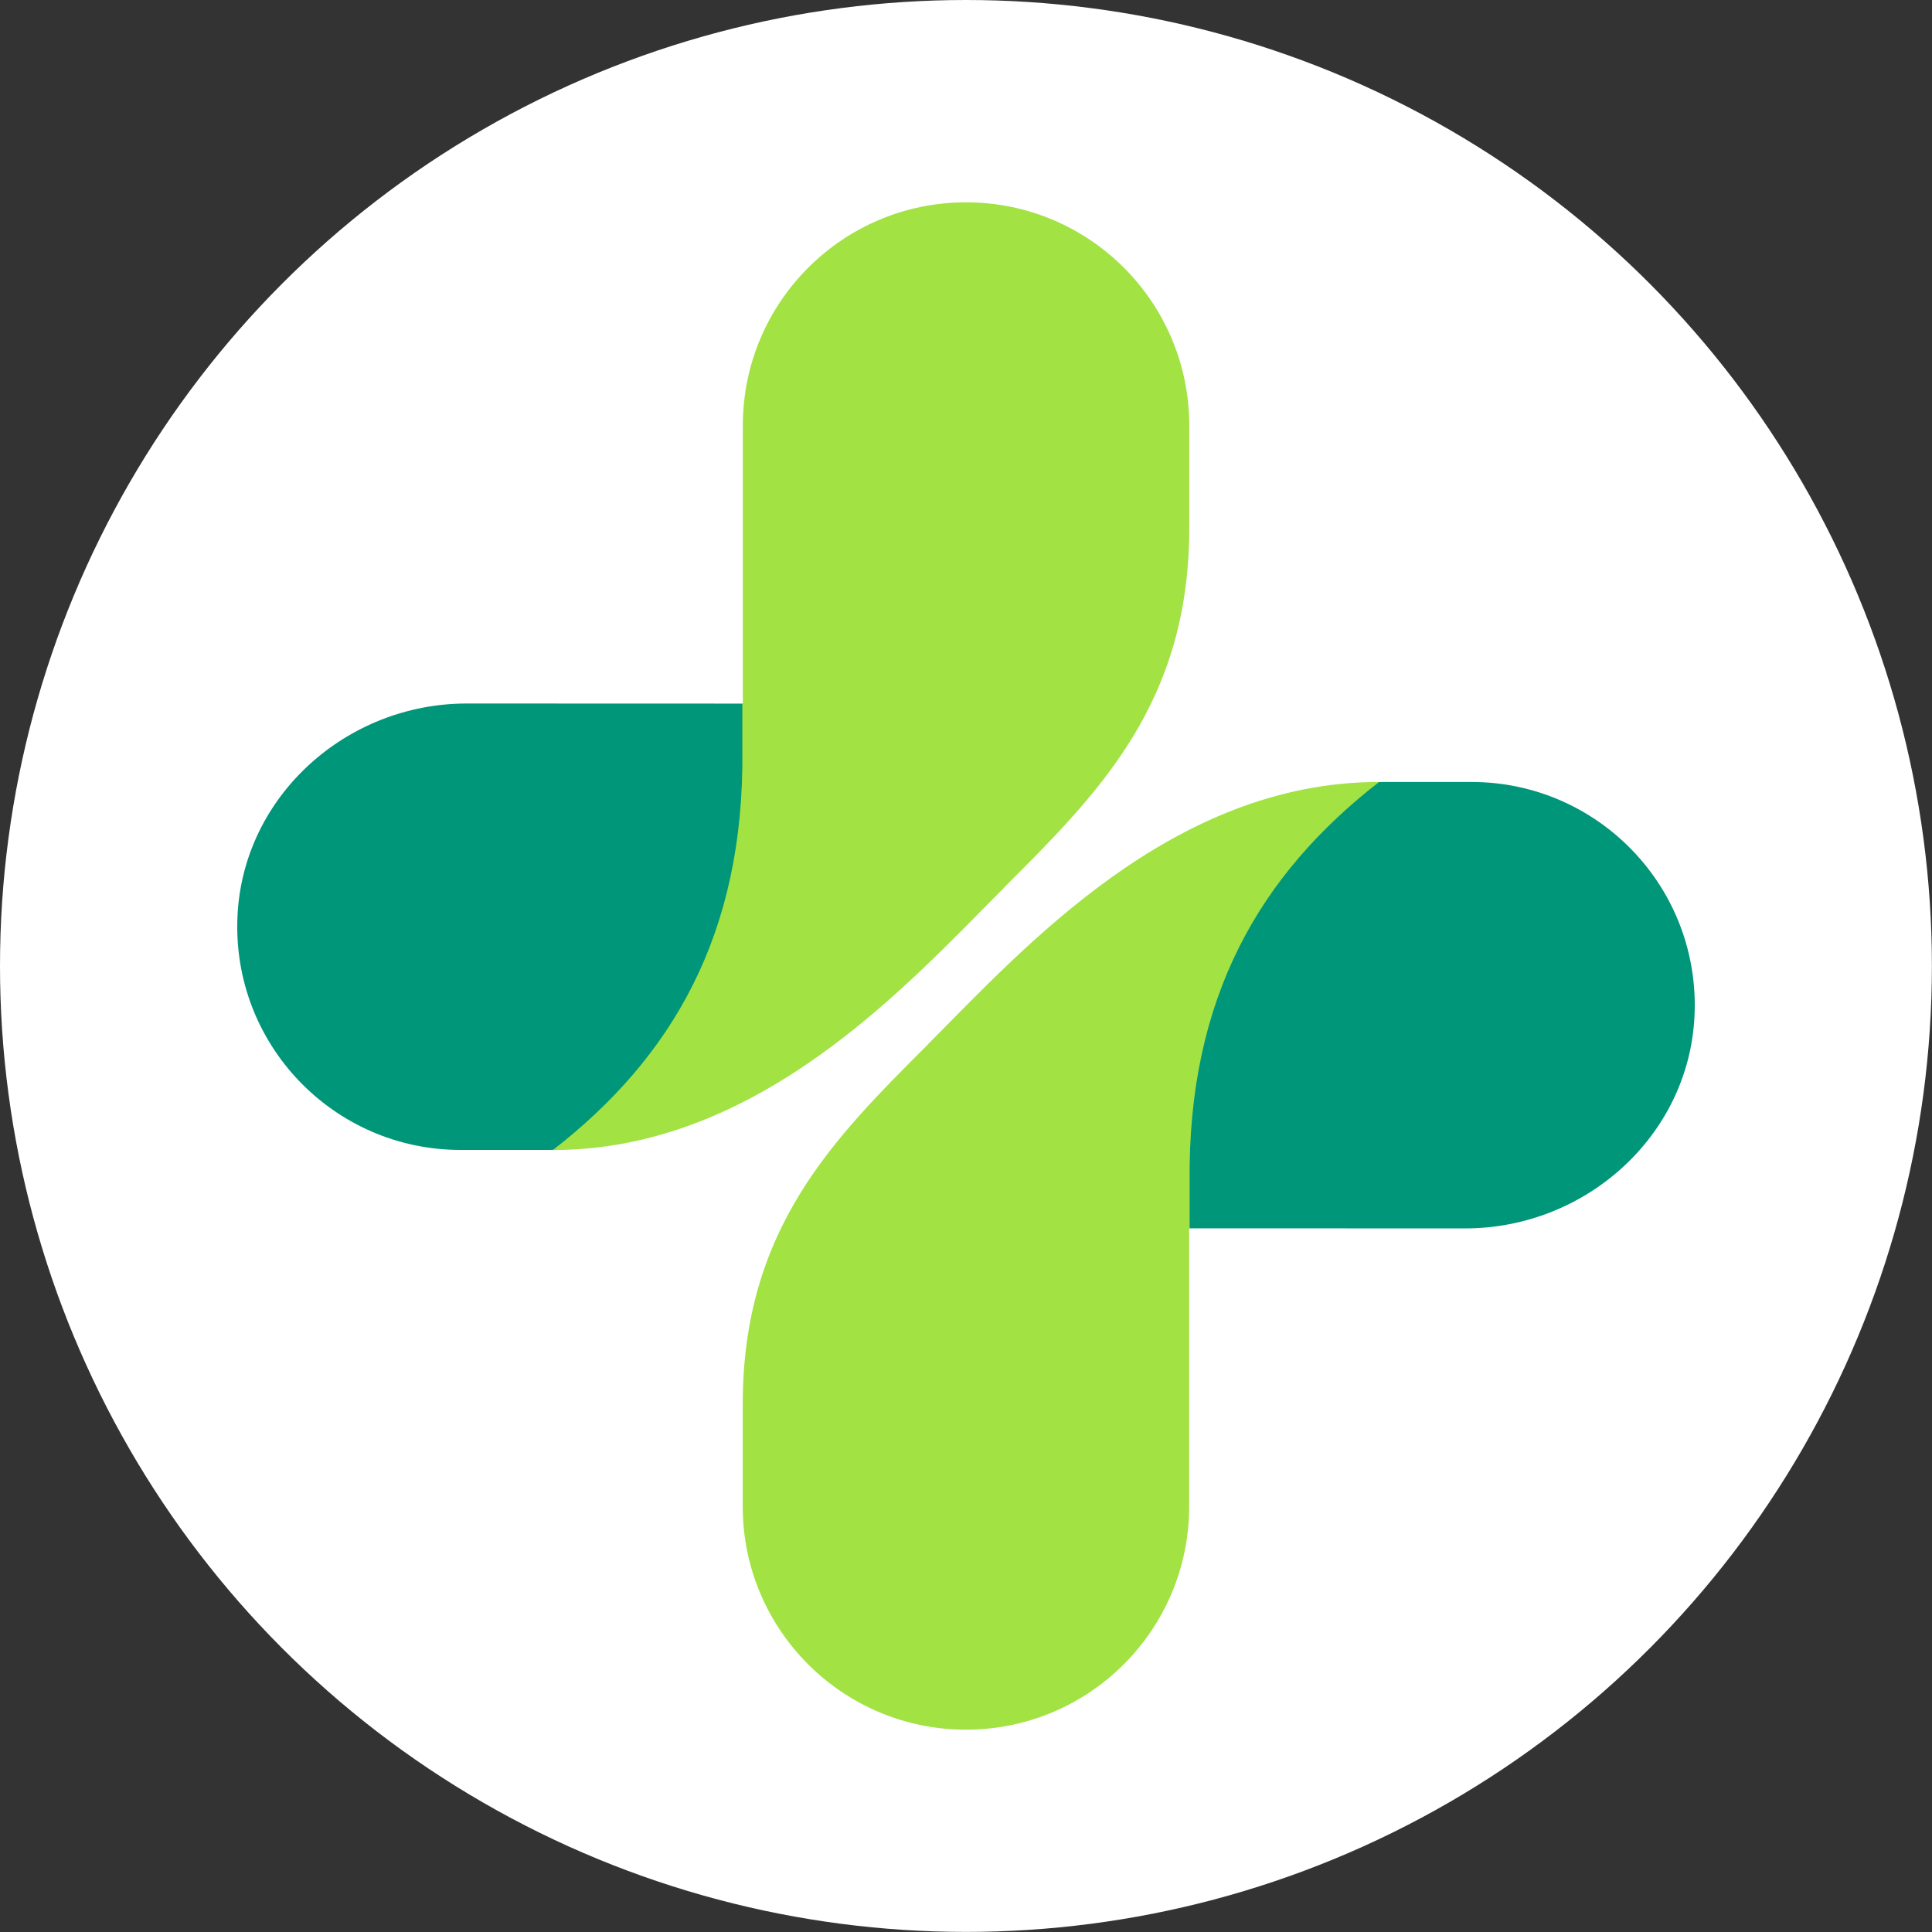
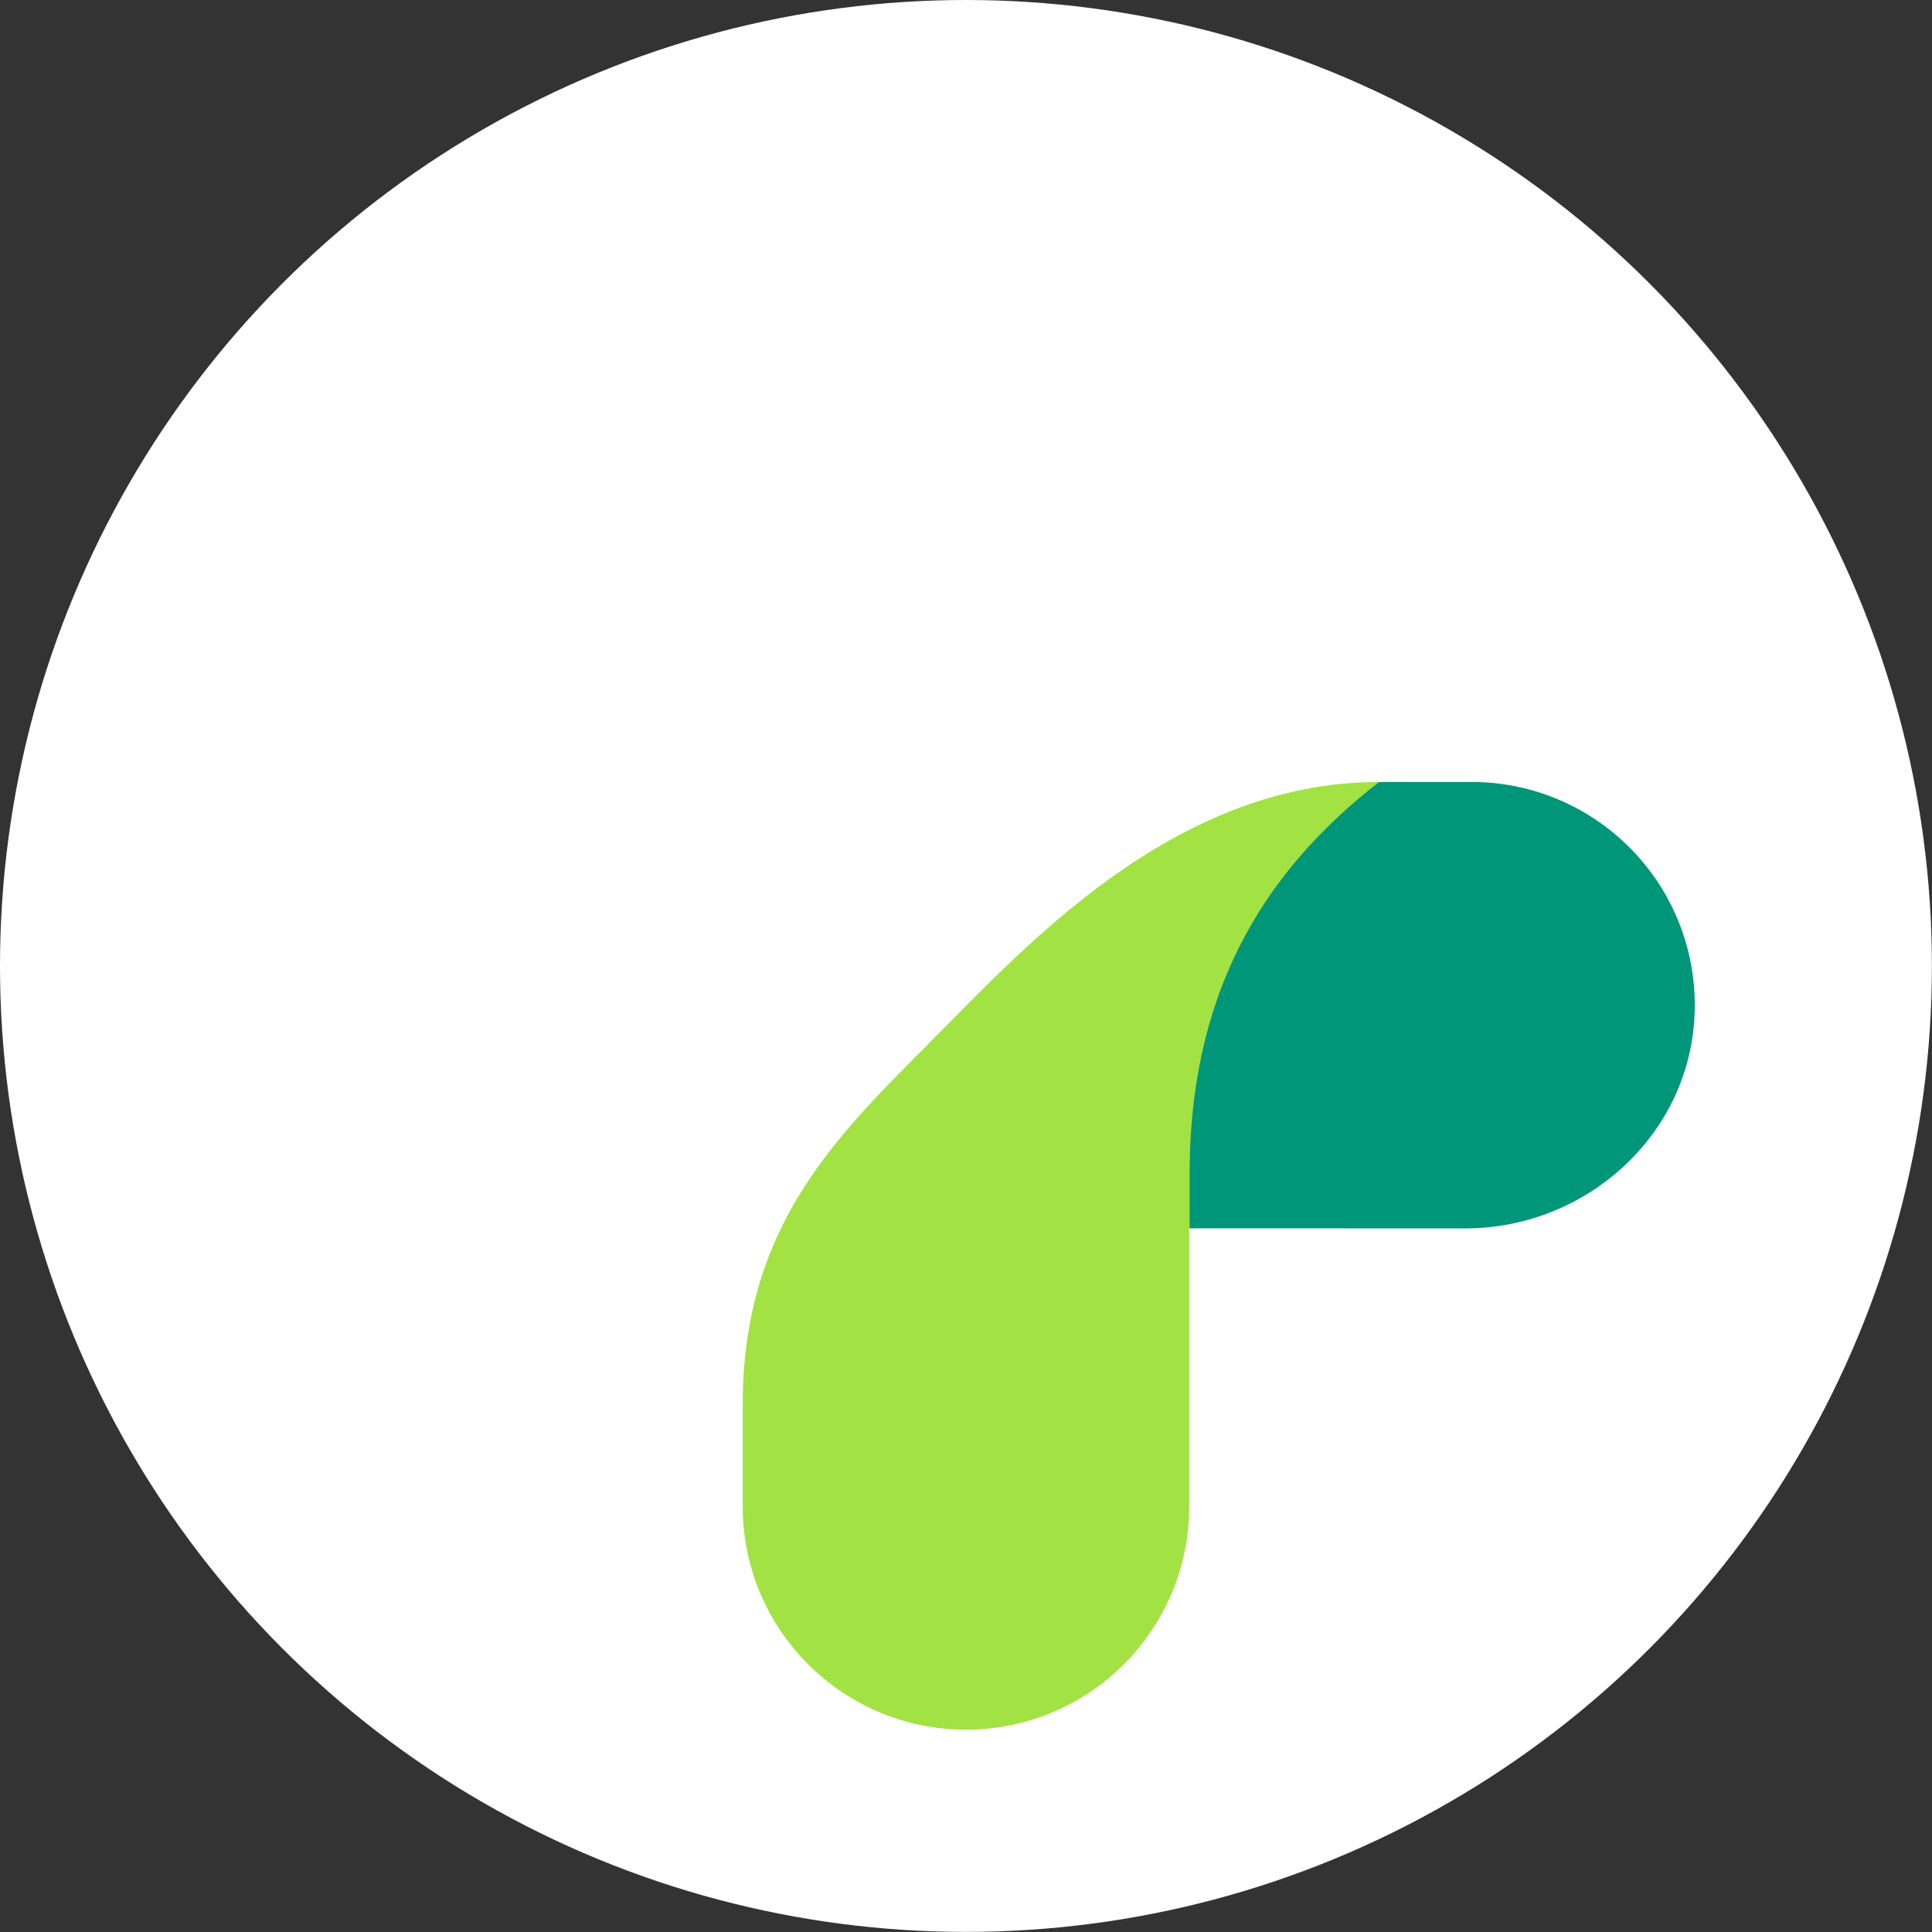
<svg xmlns="http://www.w3.org/2000/svg" id="Capa_2" data-name="Capa 2" viewBox="0 0 204.35 204.35">
  <rect x="0" y="0" width="204.35" height="204.35" fill="#333333" stroke="none" />
  <defs>
    <style>      .cls-1 {        fill: #a2e243;      }      .cls-1, .cls-2, .cls-3 {        stroke-width: 0px;      }      .cls-2 {        fill: #fff;      }      .cls-3 {        fill: #009679;      }    </style>
  </defs>
  <g id="Capa_1-2" data-name="Capa 1">
    <g>
      <circle class="cls-2" cx="102.17" cy="102.17" r="102.17" />
      <g>
        <g>
-           <path class="cls-3" d="m79.44,79.32v-4.9h.05s-30.12-.01-30.12-.01c-12.71,0-23.65,9.77-24.25,22.47-.64,13.56,10.17,24.75,23.59,24.75h9.3c.16,0,1.25-.02,1.41-.02,12.54-9.73,20.24-22.75,20.03-42.29Z" />
-           <path class="cls-1" d="m106.17,93.91c10.01-10.01,19.62-19.5,19.62-38.08v-10.82c0-13.04-10.57-23.61-23.61-23.61h0c-13.04,0-23.61,10.57-23.61,23.61v29.42h-.05v4.9c.22,19.55-7.49,32.57-20.04,42.31,21.94,0,37.69-17.71,47.7-27.72Z" />
-         </g>
+           </g>
        <g>
          <path class="cls-3" d="m124.91,125.02v4.9h-.05s30.12.01,30.12.01c12.71,0,23.65-9.77,24.25-22.47.64-13.56-10.17-24.75-23.59-24.75h-9.3c-.16,0-1.25.02-1.41.02-12.54,9.73-20.24,22.75-20.03,42.29Z" />
          <path class="cls-1" d="m98.18,110.44c-10.01,10.01-19.62,19.5-19.62,38.08v10.82c0,13.04,10.57,23.61,23.61,23.61h0c13.04,0,23.61-10.57,23.61-23.61v-29.42h.05v-4.9c-.22-19.55,7.49-32.57,20.04-42.31-21.94,0-37.69,17.71-47.7,27.72Z" />
        </g>
      </g>
    </g>
  </g>
</svg>